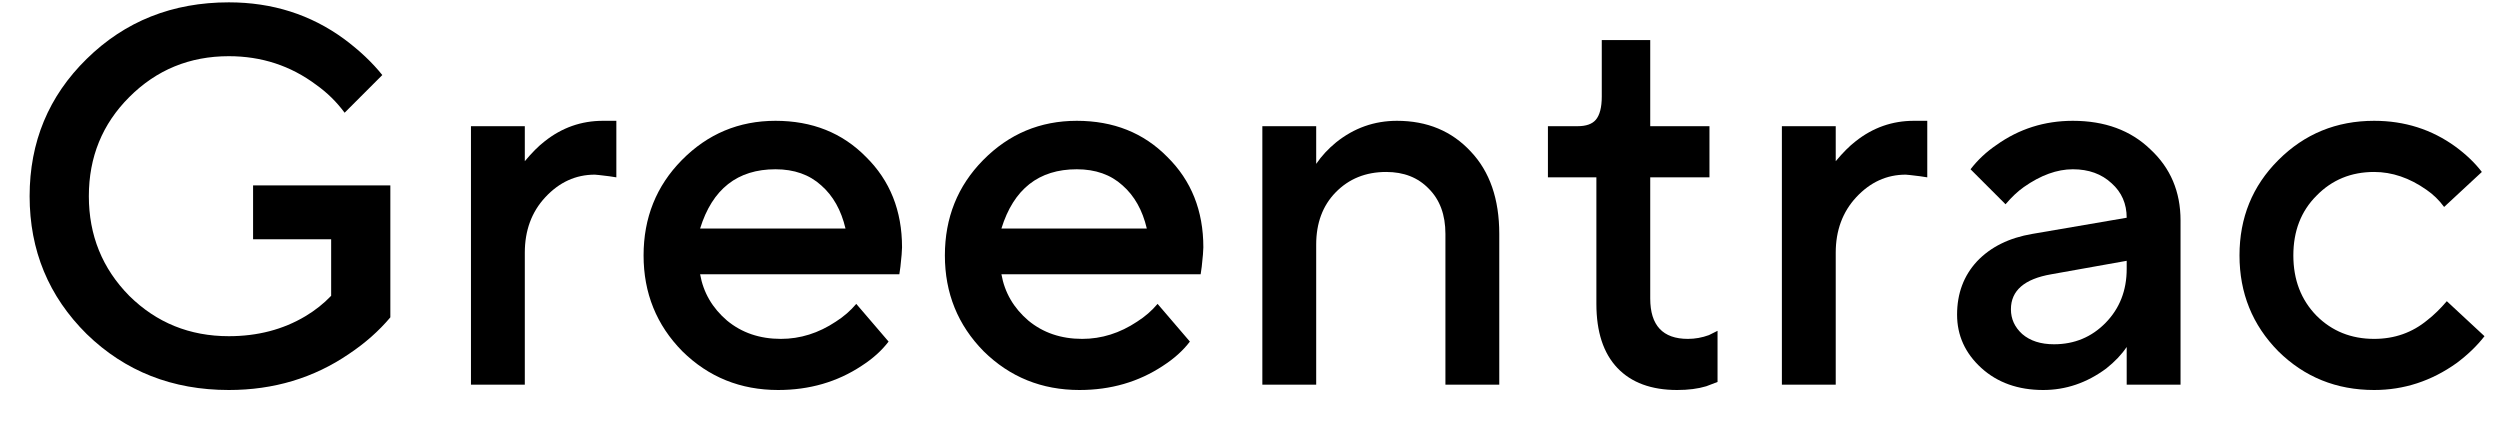
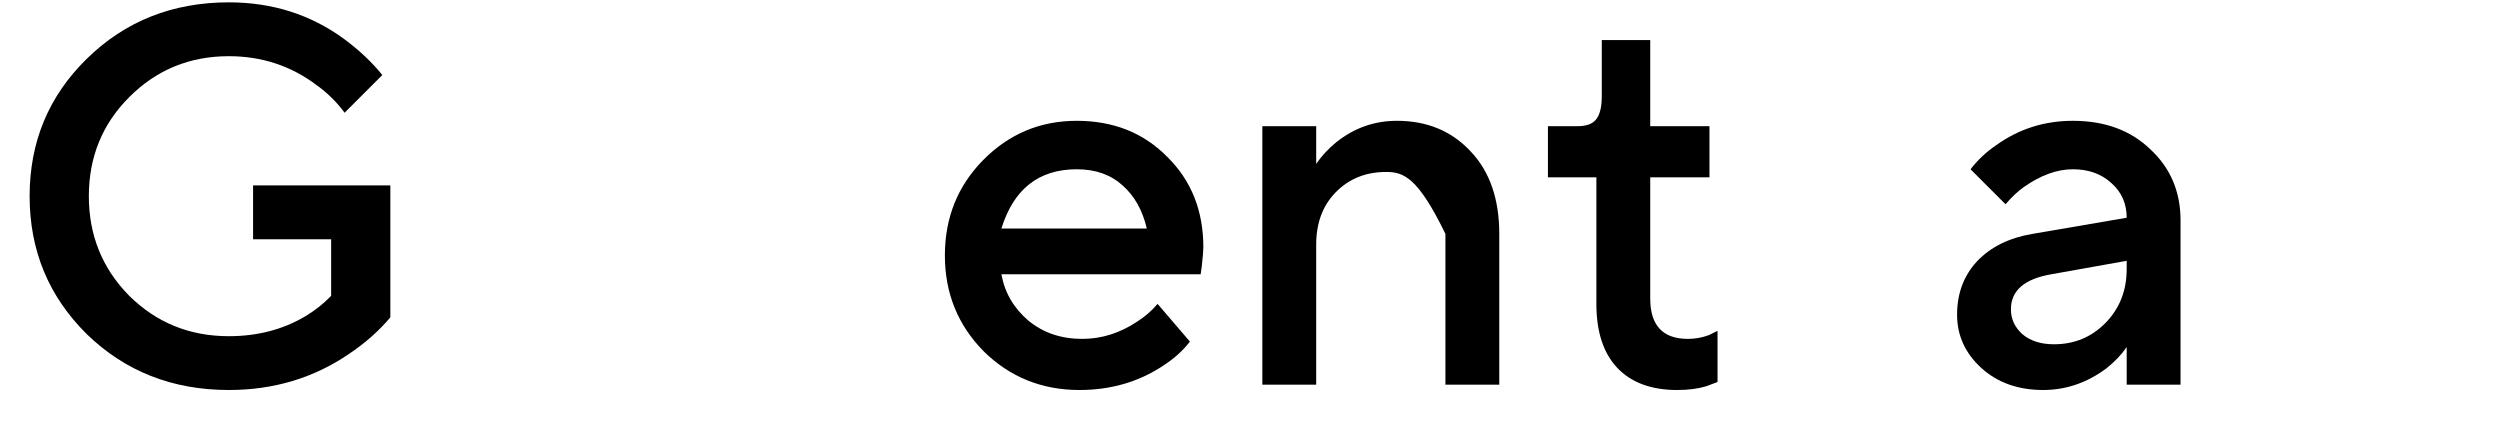
<svg xmlns="http://www.w3.org/2000/svg" width="65" height="11" viewBox="0 0 65 11" fill="none">
  <path d="M6.58 6.221V4.821H10.149V8.251C9.851 8.605 9.492 8.923 9.072 9.203C8.157 9.828 7.116 10.14 5.95 10.14C4.484 10.14 3.252 9.655 2.254 8.685C1.264 7.705 0.77 6.51 0.77 5.101C0.77 3.691 1.264 2.501 2.254 1.531C3.252 0.551 4.484 0.061 5.95 0.061C7.079 0.061 8.078 0.378 8.946 1.013C9.347 1.311 9.678 1.624 9.94 1.951L8.96 2.931C8.754 2.651 8.507 2.408 8.218 2.203C7.555 1.708 6.799 1.461 5.95 1.461C4.932 1.461 4.069 1.815 3.36 2.525C2.66 3.225 2.31 4.083 2.31 5.101C2.31 6.118 2.66 6.981 3.36 7.691C4.069 8.391 4.932 8.741 5.95 8.741C6.696 8.741 7.359 8.568 7.938 8.223C8.19 8.073 8.414 7.896 8.61 7.691V6.221H6.58Z" fill="black" />
-   <path d="M12.245 10.001V3.281H13.645V4.191C13.832 3.967 14.005 3.794 14.163 3.673C14.611 3.318 15.115 3.141 15.675 3.141H16.025V4.611L15.843 4.583C15.619 4.555 15.493 4.541 15.465 4.541C14.97 4.541 14.541 4.737 14.177 5.129C13.822 5.511 13.645 5.992 13.645 6.571V10.001H12.245Z" fill="black" />
-   <path d="M22.263 7.901L23.103 8.881C22.926 9.114 22.693 9.324 22.403 9.511C21.769 9.931 21.045 10.14 20.233 10.14C19.253 10.14 18.423 9.805 17.741 9.133C17.069 8.451 16.733 7.621 16.733 6.641C16.733 5.661 17.065 4.835 17.727 4.163C18.399 3.481 19.211 3.141 20.163 3.141C21.115 3.141 21.899 3.453 22.515 4.079C23.141 4.695 23.453 5.479 23.453 6.431C23.453 6.515 23.439 6.683 23.411 6.935L23.383 7.131H18.203C18.287 7.607 18.521 8.008 18.903 8.335C19.286 8.652 19.753 8.811 20.303 8.811C20.807 8.811 21.283 8.661 21.731 8.363C21.937 8.232 22.114 8.078 22.263 7.901ZM18.203 5.941H21.983C21.871 5.465 21.661 5.091 21.353 4.821C21.045 4.541 20.649 4.401 20.163 4.401C19.174 4.401 18.521 4.914 18.203 5.941Z" fill="black" />
  <path d="M30.097 7.901L30.937 8.881C30.76 9.114 30.527 9.324 30.237 9.511C29.603 9.931 28.879 10.14 28.067 10.14C27.087 10.14 26.257 9.805 25.575 9.133C24.903 8.451 24.567 7.621 24.567 6.641C24.567 5.661 24.899 4.835 25.561 4.163C26.233 3.481 27.045 3.141 27.997 3.141C28.949 3.141 29.733 3.453 30.349 4.079C30.975 4.695 31.287 5.479 31.287 6.431C31.287 6.515 31.273 6.683 31.245 6.935L31.217 7.131H26.037C26.121 7.607 26.355 8.008 26.737 8.335C27.12 8.652 27.587 8.811 28.137 8.811C28.641 8.811 29.117 8.661 29.565 8.363C29.771 8.232 29.948 8.078 30.097 7.901ZM26.037 5.941H29.817C29.705 5.465 29.495 5.091 29.187 4.821C28.879 4.541 28.483 4.401 27.997 4.401C27.008 4.401 26.355 4.914 26.037 5.941Z" fill="black" />
-   <path d="M32.821 10.001V3.281H34.221V4.261C34.361 4.055 34.534 3.869 34.739 3.701C35.206 3.327 35.733 3.141 36.321 3.141C37.105 3.141 37.745 3.407 38.239 3.939C38.734 4.461 38.981 5.175 38.981 6.081V10.001H37.581V6.081C37.581 5.586 37.437 5.194 37.147 4.905C36.867 4.615 36.499 4.471 36.041 4.471C35.509 4.471 35.071 4.648 34.725 5.003C34.389 5.348 34.221 5.801 34.221 6.361V10.001H32.821Z" fill="black" />
+   <path d="M32.821 10.001V3.281H34.221V4.261C34.361 4.055 34.534 3.869 34.739 3.701C35.206 3.327 35.733 3.141 36.321 3.141C37.105 3.141 37.745 3.407 38.239 3.939C38.734 4.461 38.981 5.175 38.981 6.081V10.001H37.581V6.081C36.867 4.615 36.499 4.471 36.041 4.471C35.509 4.471 35.071 4.648 34.725 5.003C34.389 5.348 34.221 5.801 34.221 6.361V10.001H32.821Z" fill="black" />
  <path d="M41.506 7.901V4.611H40.246V3.281H41.016C41.24 3.281 41.398 3.225 41.492 3.113C41.594 2.991 41.646 2.791 41.646 2.511V1.041H42.906V3.281H44.446V4.611H42.906V7.761C42.906 8.461 43.232 8.811 43.886 8.811C44.072 8.811 44.254 8.778 44.432 8.713L44.656 8.601V9.931L44.362 10.043C44.147 10.108 43.895 10.14 43.606 10.14C42.934 10.14 42.416 9.949 42.052 9.567C41.688 9.184 41.506 8.629 41.506 7.901Z" fill="black" />
-   <path d="M46.329 10.001V3.281H47.729V4.191C47.916 3.967 48.089 3.794 48.247 3.673C48.695 3.318 49.199 3.141 49.759 3.141H50.109V4.611L49.927 4.583C49.703 4.555 49.577 4.541 49.549 4.541C49.054 4.541 48.625 4.737 48.261 5.129C47.907 5.511 47.729 5.992 47.729 6.571V10.001H46.329Z" fill="black" />
  <path d="M55.294 10.001V9.021C55.163 9.217 54.986 9.403 54.762 9.581C54.258 9.954 53.712 10.14 53.124 10.14C52.471 10.14 51.934 9.949 51.514 9.567C51.094 9.184 50.884 8.722 50.884 8.181C50.884 7.63 51.057 7.168 51.402 6.795C51.757 6.421 52.237 6.183 52.844 6.081L55.294 5.661C55.294 5.297 55.163 4.998 54.902 4.765C54.641 4.522 54.305 4.401 53.894 4.401C53.483 4.401 53.059 4.555 52.62 4.863C52.461 4.975 52.303 5.124 52.144 5.311L51.234 4.401C51.421 4.158 51.645 3.948 51.906 3.771C52.494 3.351 53.157 3.141 53.894 3.141C54.725 3.141 55.397 3.388 55.91 3.883C56.433 4.368 56.694 4.984 56.694 5.731V10.001H55.294ZM55.294 6.991V6.781L53.334 7.131C52.634 7.252 52.284 7.555 52.284 8.041C52.284 8.293 52.382 8.507 52.578 8.685C52.783 8.862 53.059 8.951 53.404 8.951C53.936 8.951 54.384 8.764 54.748 8.391C55.112 8.017 55.294 7.551 55.294 6.991Z" fill="black" />
-   <path d="M63.617 7.831L64.597 8.741C64.401 8.993 64.159 9.226 63.87 9.441C63.216 9.907 62.502 10.14 61.727 10.14C60.748 10.14 59.917 9.805 59.236 9.133C58.563 8.451 58.227 7.621 58.227 6.641C58.227 5.661 58.563 4.835 59.236 4.163C59.917 3.481 60.748 3.141 61.727 3.141C62.521 3.141 63.225 3.365 63.842 3.813C64.121 4.018 64.35 4.237 64.528 4.471L63.547 5.381C63.417 5.203 63.263 5.054 63.086 4.933C62.647 4.625 62.194 4.471 61.727 4.471C61.13 4.471 60.631 4.676 60.23 5.087C59.828 5.488 59.627 6.006 59.627 6.641C59.627 7.275 59.828 7.798 60.23 8.209C60.631 8.61 61.13 8.811 61.727 8.811C62.26 8.811 62.721 8.647 63.114 8.321C63.282 8.19 63.45 8.027 63.617 7.831Z" fill="black" />
</svg>